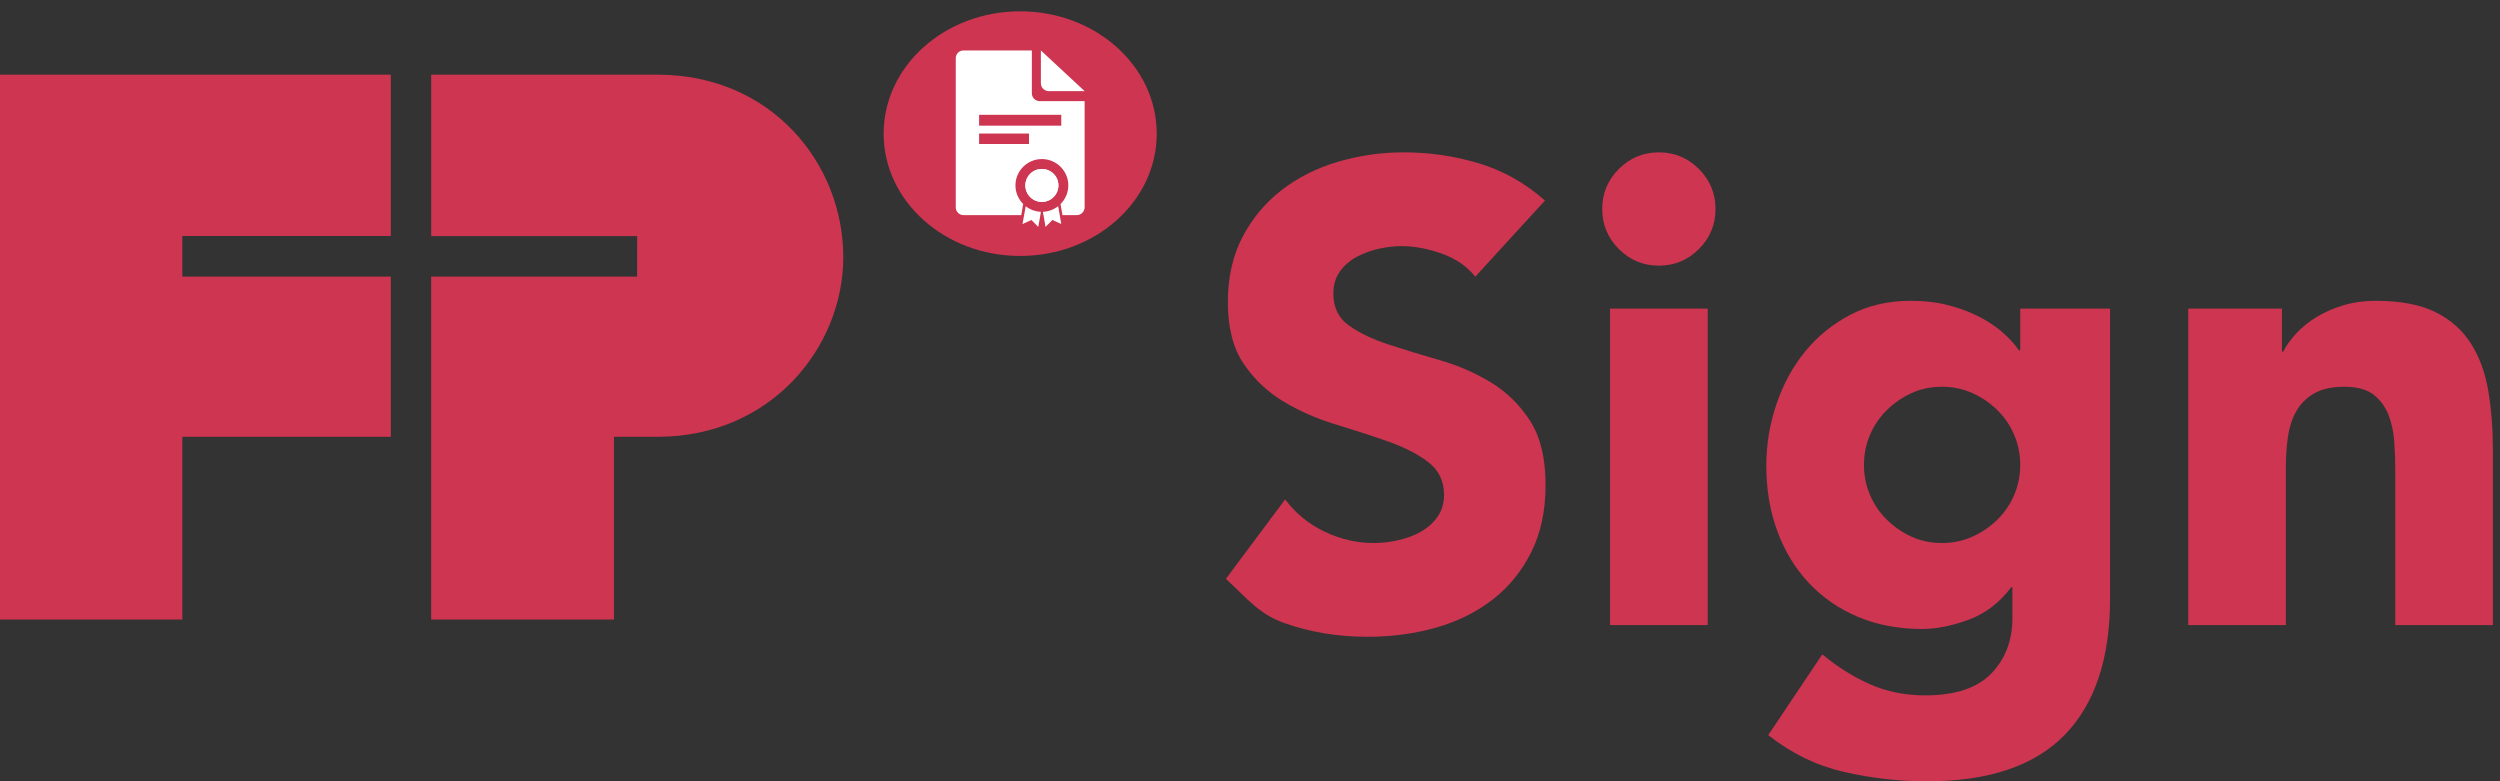
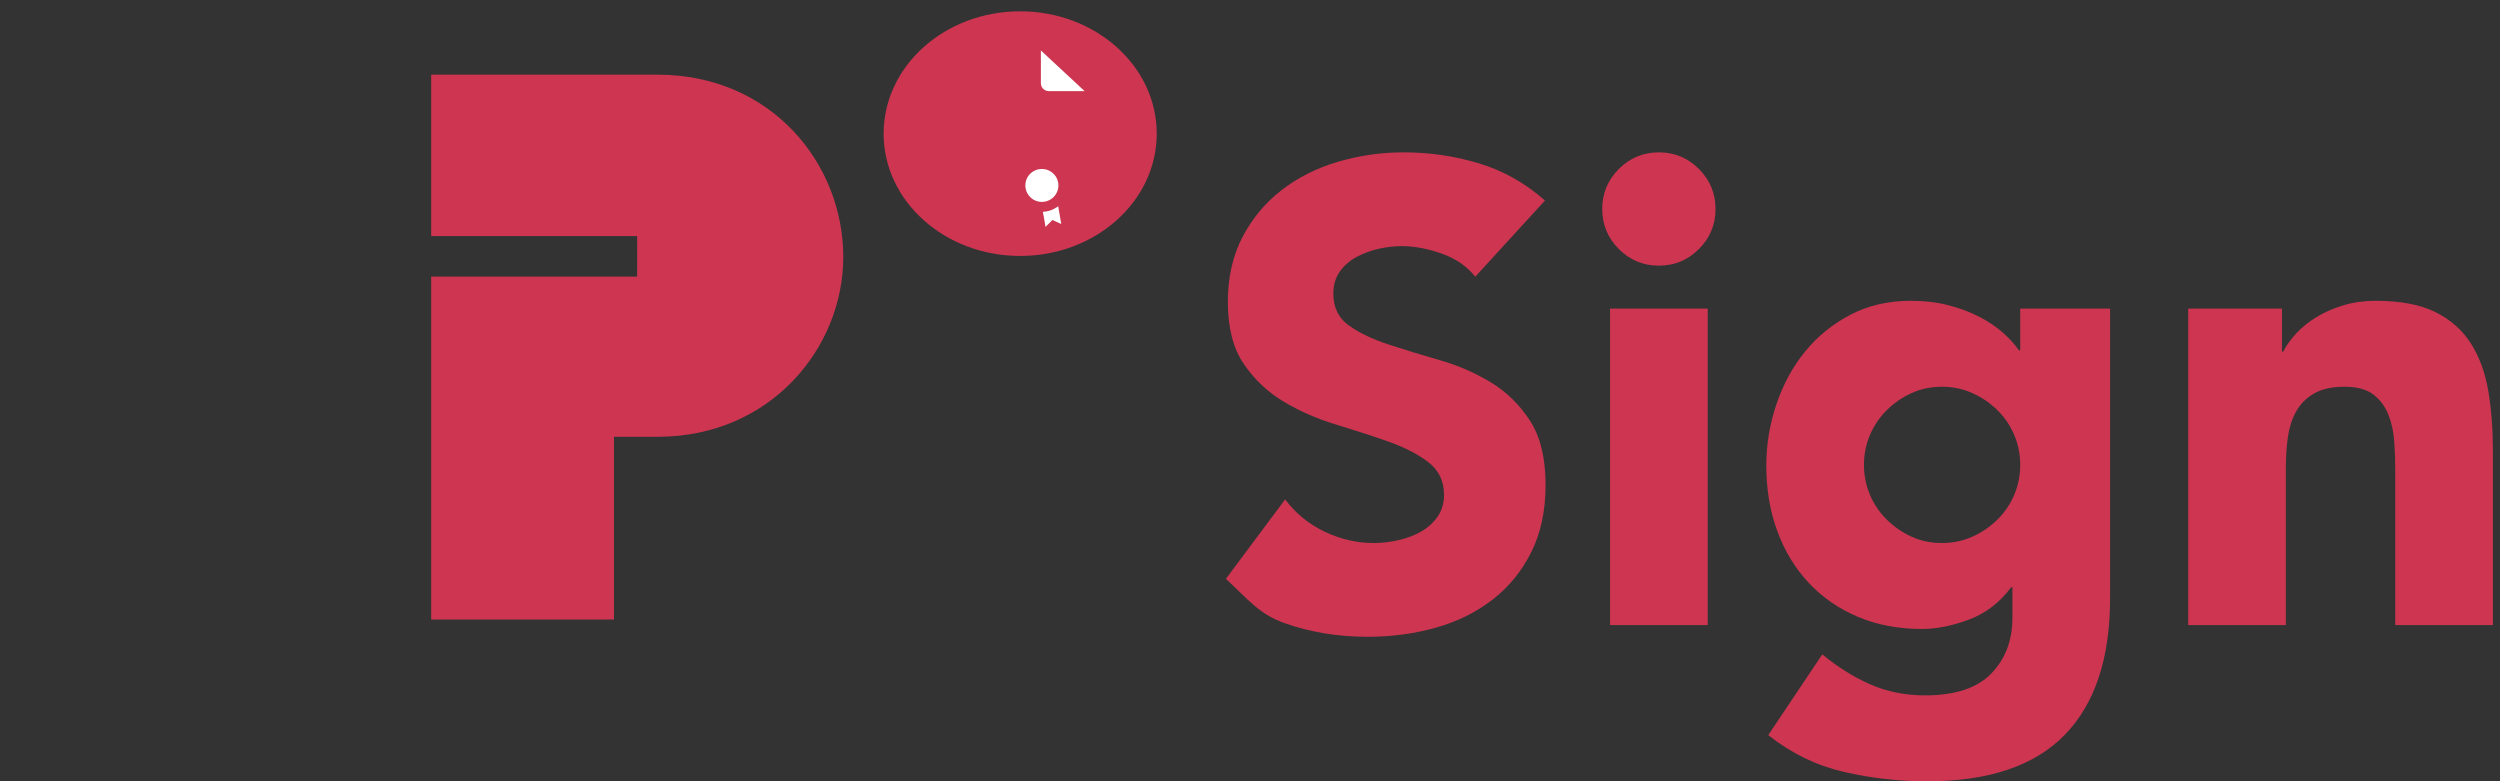
<svg xmlns="http://www.w3.org/2000/svg" clip-rule="evenodd" fill-rule="evenodd" stroke-linejoin="round" stroke-miterlimit="2" viewBox="0 0 800 250">
  <rect x="0" y="0" width="800" height="250" fill="#333333" stroke="none" />
  <g fill-rule="nonzero" transform="scale(4.167)">
    <g fill="#cd3551">
      <path d="m113.292 21.25c-.634-.8-1.492-1.391-2.575-1.775-1.084-.383-2.109-.574-3.074-.574-.569 0-1.151.066-1.75.199-.601.134-1.168.343-1.702.625-.533.284-.966.659-1.298 1.125-.334.468-.5 1.034-.5 1.7 0 1.067.399 1.884 1.199 2.45.801.568 1.808 1.05 3.025 1.45s2.526.8 3.925 1.201c1.399.399 2.708.966 3.925 1.699 1.217.734 2.224 1.718 3.025 2.951.8 1.233 1.199 2.883 1.199 4.95 0 1.967-.367 3.683-1.099 5.15-.734 1.467-1.725 2.684-2.975 3.65-1.25.967-2.7 1.683-4.349 2.15-1.651.466-3.393.7-5.226.7-2.3 0-4.434-.35-6.4-1.051-1.968-.699-2.801-1.832-4.5-3.399l4.549-6.101c.801 1.068 1.809 1.893 3.026 2.476s2.474.875 3.775.875c.633 0 1.276-.075 1.925-.226.649-.149 1.233-.375 1.75-.674.517-.3.933-.683 1.25-1.15.316-.467.476-1.016.476-1.65 0-1.067-.41-1.908-1.226-2.526-.817-.616-1.843-1.14-3.075-1.574-1.234-.433-2.567-.867-4-1.301-1.434-.432-2.768-1.015-4.001-1.75-1.233-.733-2.257-1.699-3.074-2.9-.818-1.2-1.225-2.783-1.225-4.75 0-1.9.375-3.566 1.125-5 .75-1.432 1.75-2.632 3-3.6 1.25-.966 2.691-1.692 4.325-2.175 1.633-.482 3.317-.725 5.05-.725 2 0 3.933.284 5.8.85 1.867.567 3.551 1.518 5.051 2.851z" />
      <path d="m123.642 23.7h7.5v24.301h-7.5zm-.601-7.65c0-1.2.426-2.225 1.275-3.075.85-.85 1.875-1.275 3.076-1.275 1.199 0 2.225.425 3.074 1.275.85.85 1.276 1.875 1.276 3.075s-.426 2.226-1.276 3.075c-.849.85-1.875 1.276-3.074 1.276-1.201 0-2.226-.426-3.076-1.276-.849-.849-1.275-1.875-1.275-3.075z" />
      <path d="m143.141 35.701c0 .8.15 1.559.451 2.274.299.718.724 1.351 1.274 1.901s1.183.992 1.9 1.325c.716.333 1.507.5 2.375.5.834 0 1.617-.167 2.35-.5.734-.333 1.375-.775 1.925-1.325.551-.55.975-1.183 1.275-1.901.3-.715.45-1.474.45-2.274s-.15-1.558-.45-2.275c-.3-.716-.724-1.35-1.275-1.9-.55-.551-1.191-.993-1.925-1.326-.733-.333-1.516-.5-2.35-.5-.868 0-1.659.167-2.375.5-.717.333-1.35.775-1.9 1.326-.55.55-.975 1.184-1.274 1.9-.301.717-.451 1.475-.451 2.275zm18.9 10.25c0 4.6-1.158 8.091-3.475 10.475-2.317 2.382-5.841 3.574-10.575 3.574-2.167 0-4.3-.241-6.399-.724-2.101-.484-4.034-1.426-5.801-2.825l4.15-6.2c1.166.967 2.391 1.732 3.675 2.3 1.282.566 2.692.85 4.226.85 2.299 0 3.99-.558 5.074-1.676 1.083-1.117 1.625-2.542 1.625-4.274v-2.351h-.1c-.867 1.168-1.942 1.993-3.224 2.476-1.284.482-2.492.725-3.625.725-1.801 0-3.434-.308-4.901-.925-1.466-.616-2.724-1.483-3.775-2.6-1.05-1.117-1.858-2.441-2.425-3.975-.567-1.533-.85-3.216-.85-5.05 0-1.6.257-3.166.775-4.7.517-1.533 1.25-2.884 2.2-4.051.95-1.166 2.109-2.107 3.476-2.825 1.365-.716 2.916-1.075 4.649-1.075 1.067 0 2.042.117 2.925.35.883.234 1.676.534 2.375.9.7.367 1.301.775 1.801 1.225.5.451.899.892 1.199 1.326h.1v-3.201h6.9z" />
      <path d="m168.041 23.7h7.199v3.3h.101c.232-.467.566-.932 1-1.4.432-.466.95-.883 1.55-1.25.599-.366 1.283-.666 2.049-.9.767-.233 1.601-.35 2.5-.35 1.901 0 3.433.293 4.601.875 1.166.584 2.074 1.392 2.725 2.426.65 1.033 1.091 2.25 1.325 3.649.232 1.401.349 2.918.349 4.55v13.401h-7.5v-11.901c0-.699-.024-1.424-.075-2.174-.05-.75-.199-1.442-.449-2.076-.25-.632-.634-1.15-1.15-1.55-.518-.399-1.259-.6-2.225-.6-.968 0-1.75.175-2.351.525-.599.35-1.058.818-1.375 1.401-.317.584-.524 1.242-.625 1.974-.099.735-.149 1.5-.149 2.301v12.1h-7.5z" />
-       <path d="m0 5.735v41.839h14v-14.031h16.013v-12.302h-16.013v-3.115h16.013v-12.391z" />
      <path d="m50.501 33.543h-3.351v14.031h-14.039v-26.333h15.816l.002-3.115h-15.816v-12.391h17.388c8.724 0 14.258 6.809 14.258 14.009 0 6.911-5.534 13.799-14.258 13.799z" />
      <path d="m88.83 10.265c0 5.185-4.694 9.391-10.489 9.391-5.791 0-10.484-4.206-10.484-9.391 0-5.19 4.693-9.396 10.484-9.396 5.795 0 10.489 4.206 10.489 9.396z" />
    </g>
-     <path d="m80.009 12.976c-.701 0-1.268.567-1.268 1.261 0 .702.567 1.268 1.268 1.268.702 0 1.27-.566 1.27-1.268 0-.694-.568-1.261-1.27-1.261zm1.489-3.323h-6.309v-.837h6.309zm-2.478 1.403h-3.831v-.803h3.831zm.82-3.289c-.329 0-.6-.272-.6-.601v-3.29h-5.252c-.33 0-.592.262-.592.591v11.453c0 .329.262.6.592.6h4.439l.026-.144.119-.71c-.363-.372-.592-.871-.592-1.429 0-1.117.913-2.022 2.029-2.022 1.117 0 2.031.905 2.031 2.022 0 .558-.229 1.065-.601 1.437l.127.702.025.144h1.1c.33 0 .6-.271.6-.6v-8.153zm.169 5.209c-.701 0-1.268.567-1.268 1.261 0 .702.567 1.268 1.268 1.268.702 0 1.27-.566 1.27-1.268 0-.694-.568-1.261-1.27-1.261z" fill="#fff" />
    <path d="m79.933 3.876v2.52c0 .33.272.6.601.6h2.757z" fill="#fff" />
-     <path d="m79.933 16.266-.058.364-.145.795-.523-.533-.686.313.144-.795.101-.575c.321.254.728.414 1.167.431z" fill="#fff" />
    <path d="m81.498 17.205-.676-.313-.533.533-.135-.795-.069-.364c.44-.017.846-.177 1.176-.431l.102.575z" fill="#fff" />
    <path d="m81.279 14.237c0 .702-.568 1.268-1.27 1.268-.701 0-1.268-.566-1.268-1.268 0-.694.567-1.261 1.268-1.261.702 0 1.27.567 1.27 1.261z" fill="#fff" />
  </g>
</svg>